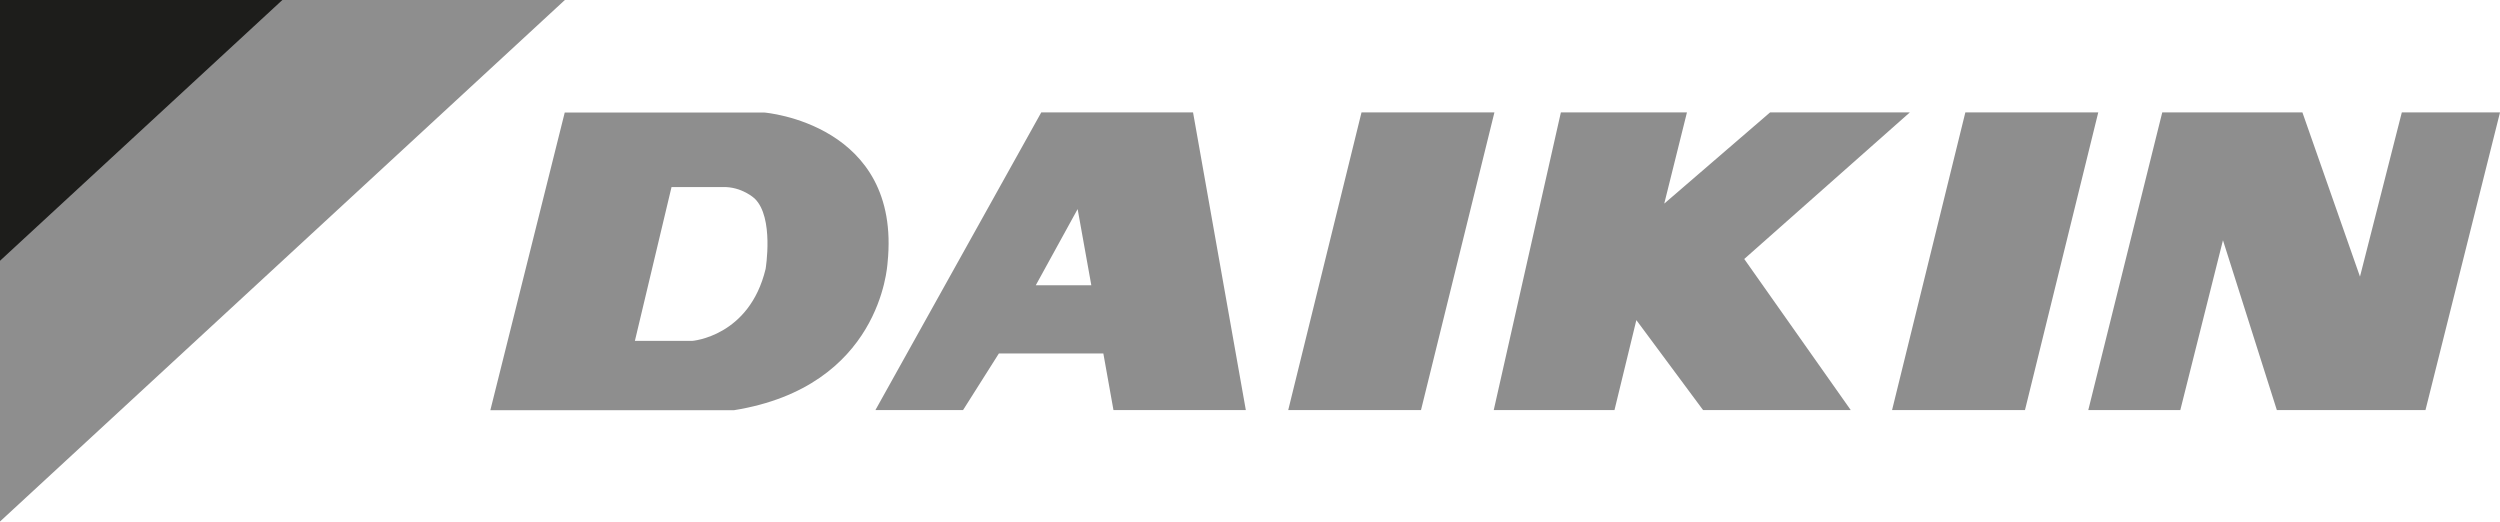
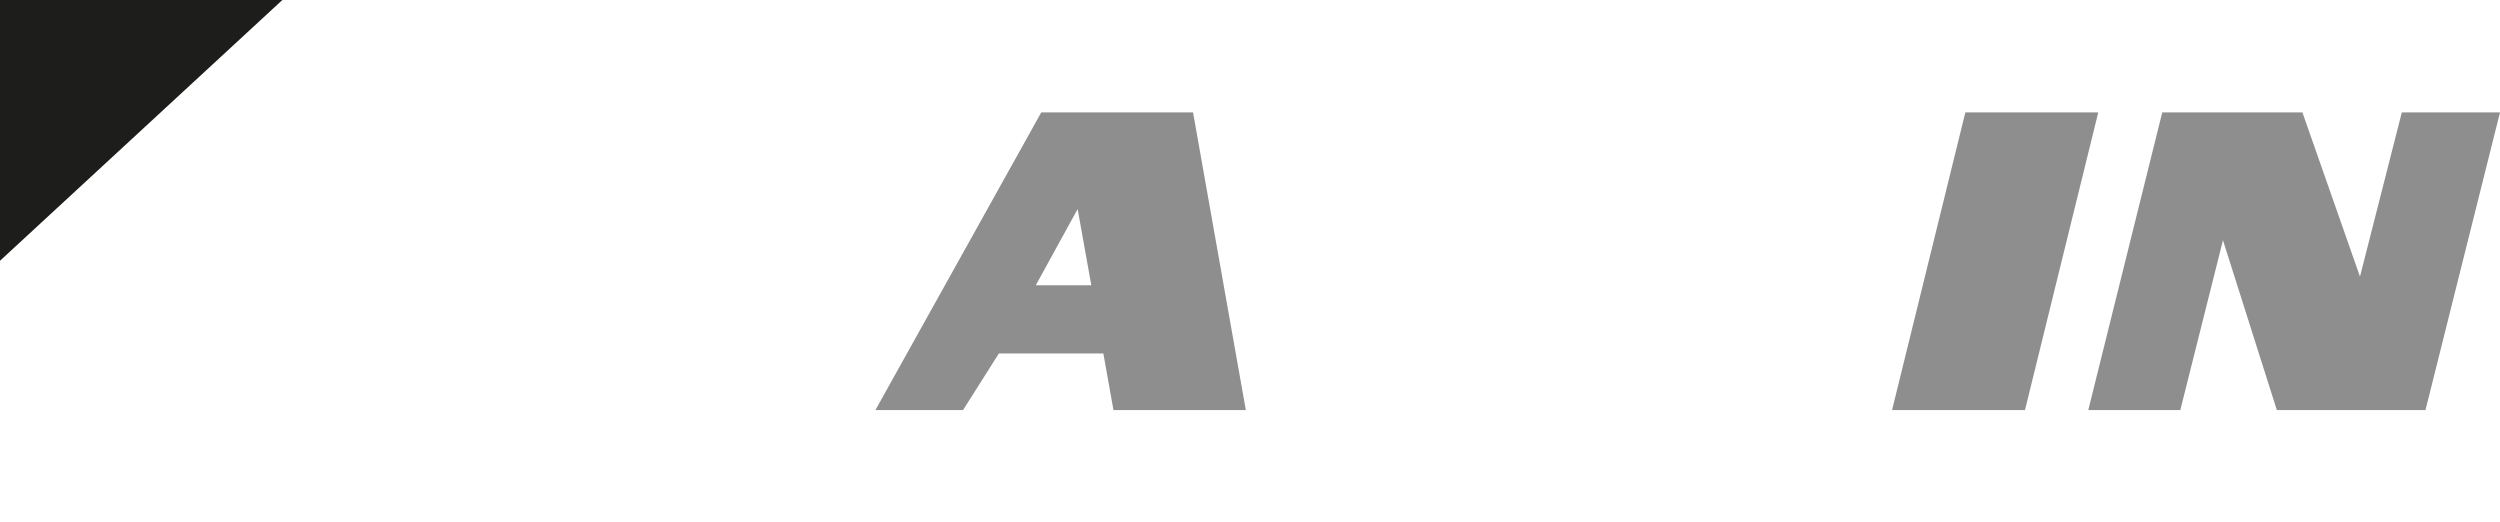
<svg xmlns="http://www.w3.org/2000/svg" id="Layer_2" viewBox="0 0 182.83 38.14">
  <defs>
    <style>.cls-1{fill:#8e8e8e;}.cls-2{fill:#1d1d1b;}</style>
  </defs>
-   <polygon class="cls-1" points="0 0 0 38.14 41.31 0 0 0" />
  <polygon class="cls-2" points="0 0 0 19.07 20.65 0 0 0" />
  <polygon class="cls-1" points="143.73 8.22 153.45 8.22 148.09 29.99 138.37 29.99 143.73 8.22" />
-   <polygon class="cls-1" points="109.24 29.99 118.07 29.99 119.67 23.41 124.55 29.99 135.35 29.99 127.56 18.94 139.67 8.22 129.45 8.22 121.71 14.89 123.37 8.22 114.15 8.22 109.24 29.99" />
-   <polygon class="cls-1" points="94.21 29.99 99.57 8.22 109.29 8.22 103.92 29.99 94.21 29.99" />
  <polygon class="cls-1" points="152.72 29.99 159.45 29.99 162.57 17.57 166.51 29.99 177.38 29.99 182.83 8.22 175.65 8.22 172.59 20.23 168.38 8.22 158.13 8.22 152.72 29.99" />
  <g>
-     <path class="cls-1" d="m50.62,24.93s4.18-.31,5.37-5.26c0,0,.63-3.77-.8-5.15,0,0-.94-.89-2.36-.84h-3.72l-2.68,11.25h4.2Zm-14.76,5.07l5.44-21.77h14.6s10.05.8,9.01,10.98c-.03.29-.52,9.07-11.24,10.79h-17.82Z" />
    <path class="cls-1" d="m79.81,20.86l-1-5.57-3.06,5.57h4.06Zm-6.76,4.99l-2.62,4.14h-6.41l12.13-21.77h11.1l3.86,21.77h-9.68l-.74-4.14h-7.64Z" />
  </g>
</svg>